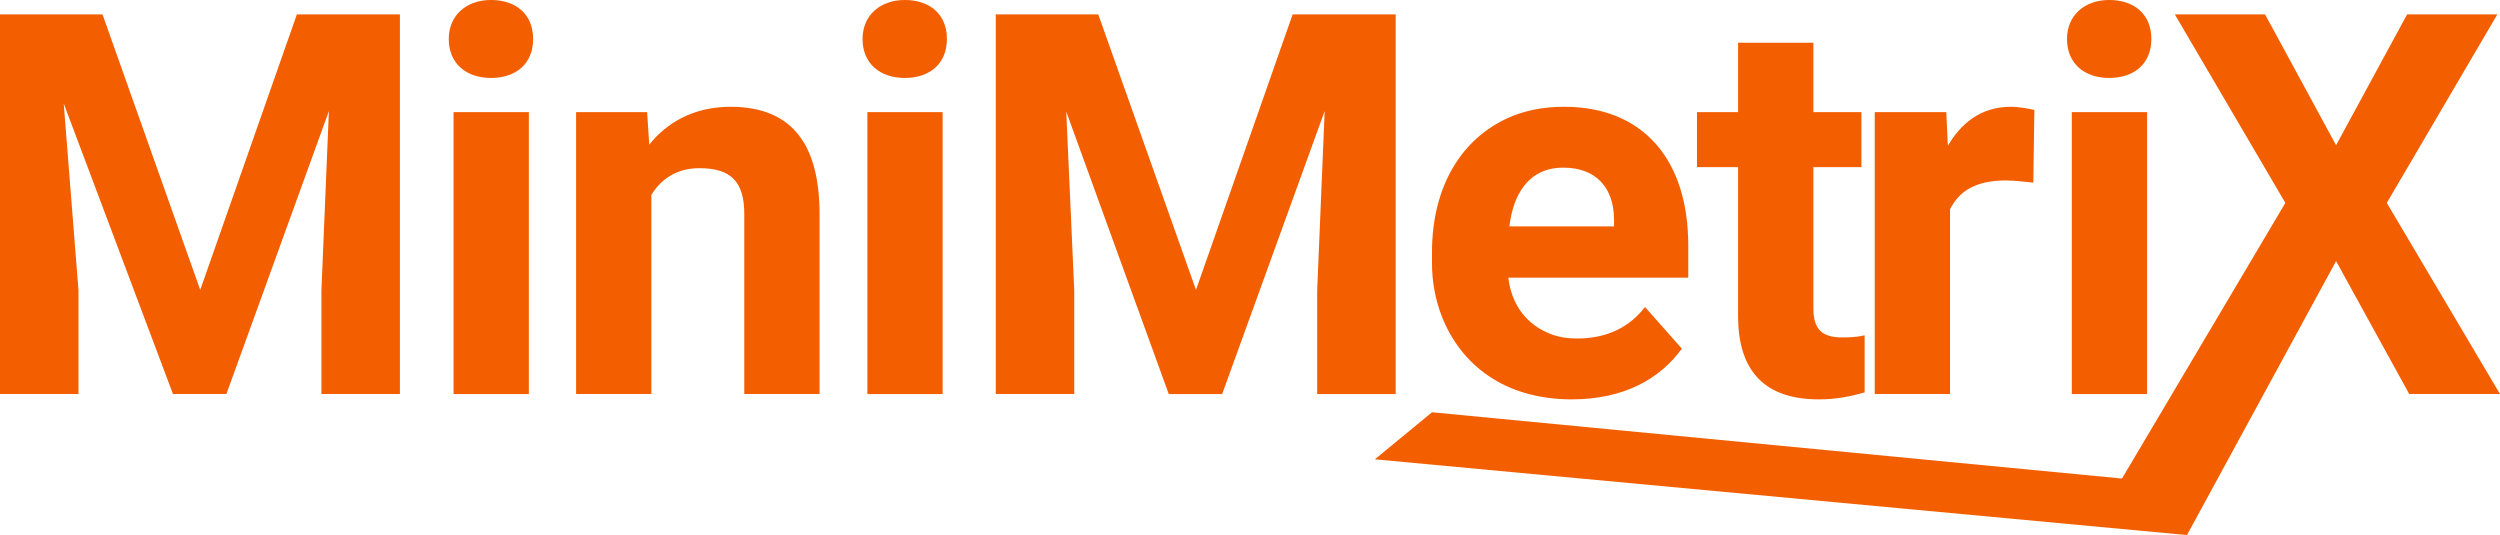
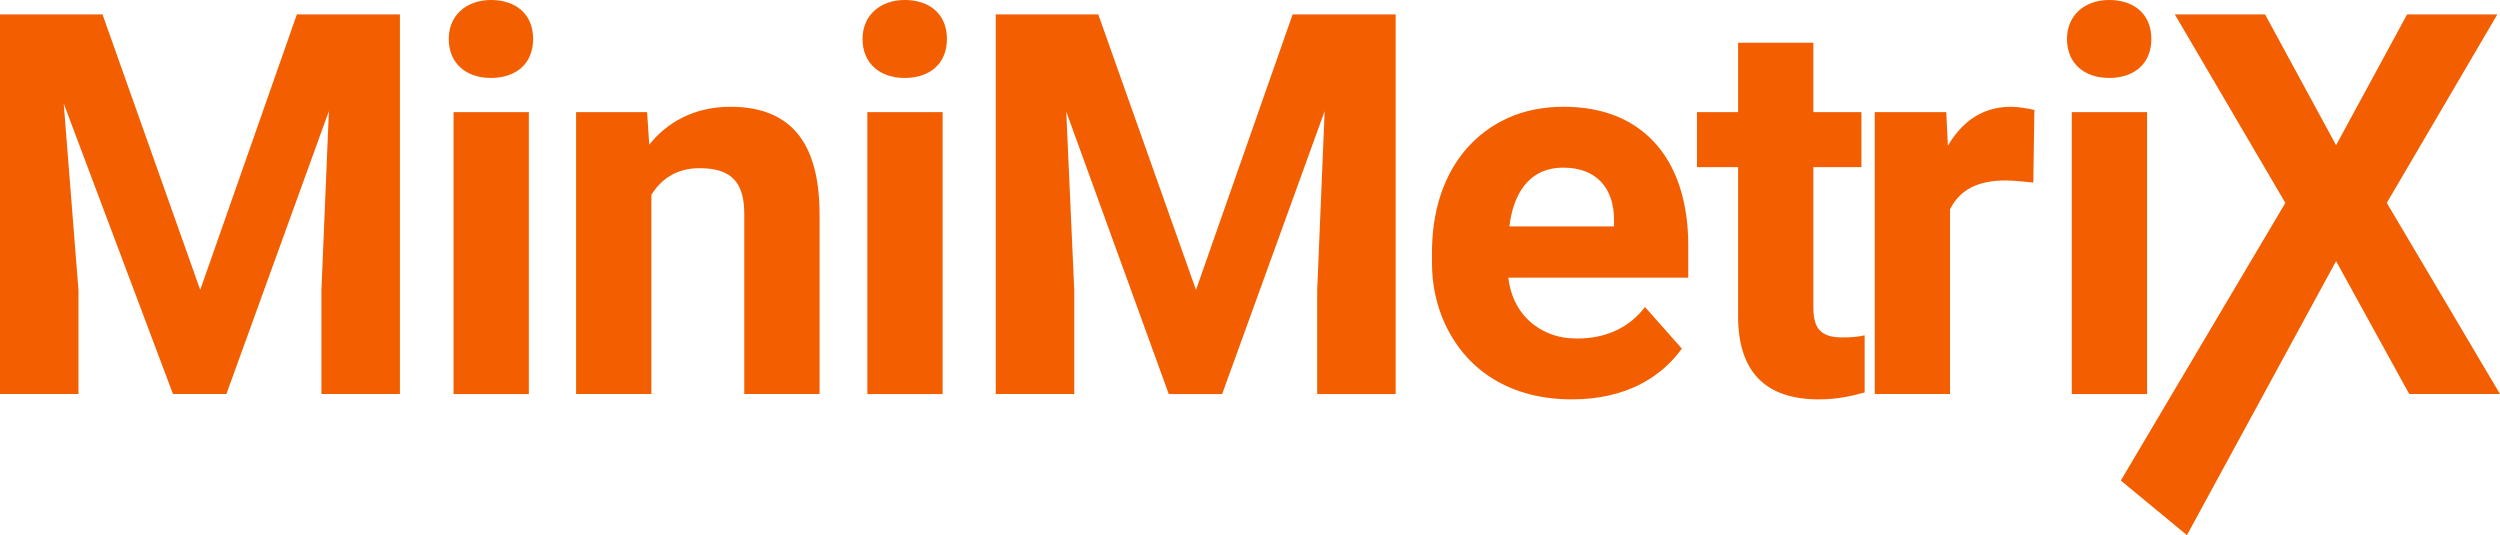
<svg xmlns="http://www.w3.org/2000/svg" version="1.1" width="546.272" height="116.934" viewBox="534.864,396.117,546.272,116.934">
  <g fill="none" fill-rule="nonzero" stroke="none" stroke-width="1" stroke-linecap="none" stroke-linejoin="none" stroke-miterlimit="10" stroke-dasharray="" stroke-dashoffset="0" font-family="none" font-weight="none" font-size="none" text-anchor="none" style="mix-blend-mode: normal">
    <path d="M557.264,399.267h-22.4v82.95h17.15v-22.633l-3.227,-40.855l23.877,63.488h11.667l22.4,-61.833l-1.633,39.2v22.633h17.15v-82.95h-22.517l-21.117,60.2zM650.422,482.217v-61.6h-16.45v61.6zM642.139,413.15c5.454,0 9.217,-3.092 9.217,-8.517c0,-5.425 -3.763,-8.517 -9.217,-8.517c-5.338,0 -9.217,3.325 -9.217,8.517c0,5.367 3.821,8.517 9.217,8.517zM687.697,432.867c6.942,0 9.8,3.004 9.8,10.033v39.317h16.45v-39.2c0,-14.496 -5.308,-23.567 -19.483,-23.567c-8.05,0 -13.971,3.529 -17.733,8.283l-0.467,-7.117h-15.517v61.6h16.45v-43.517c2.013,-3.296 5.367,-5.833 10.5,-5.833zM740.839,482.217v-61.6h-16.45v61.6zM732.556,413.15c5.454,0 9.217,-3.092 9.217,-8.517c0,-5.425 -3.763,-8.517 -9.217,-8.517c-5.338,0 -9.217,3.325 -9.217,8.517c0,5.367 3.821,8.517 9.217,8.517zM774.847,399.267h-22.4v82.95h17.15v-22.633l-1.75,-39.083l22.4,61.717h11.667l22.4,-61.833l-1.633,39.2v22.633h17.15v-82.95h-22.517l-21.117,60.2zM902.364,472.3l-8.05,-9.1c-3.179,4.142 -7.992,6.883 -14.817,6.883c-2.188,0 -4.112,-0.321 -5.833,-0.992c-4.987,-1.925 -8.517,-6.154 -9.217,-12.308h39.317v-7c0,-4.579 -0.583,-8.75 -1.75,-12.483c-3.325,-10.617 -11.637,-17.85 -25.433,-17.85c-4.433,0 -8.429,0.787 -11.958,2.333c-10.267,4.521 -16.858,14.875 -16.858,29.517v2.217c0,4.112 0.7,7.992 2.1,11.608c4.142,10.675 13.708,18.258 28.467,18.258c11.404,0 19.279,-4.521 24.033,-11.083zM887.547,444.183v1.4h-22.867c0.817,-6.883 4.112,-12.833 11.783,-12.833c7.146,0 11.083,4.375 11.083,11.433zM932.269,483.383c4.025,0 7,-0.671 10.033,-1.517v-12.483c-1.4,0.35 -3.062,0.467 -4.9,0.467c-4.492,0 -6.3,-1.837 -6.3,-6.417v-30.8h10.5v-12.017h-10.5v-15.167h-16.45v15.167h-8.983v12.017h8.983v32.55c0,11.958 5.775,18.2 17.617,18.2zM974.26,419.45c-6.825,0 -11.054,3.908 -13.767,8.517l-0.35,-7.35h-15.633v61.6h16.45v-40.367c2.1,-4.171 5.862,-6.3 12.25,-6.3c1.808,0 4.287,0.321 5.95,0.467l0.233,-15.867c-1.225,-0.321 -3.558,-0.7 -5.133,-0.7zM1004.019,482.217v-61.6h-16.45v61.6zM995.736,413.15c5.454,0 9.217,-3.092 9.217,-8.517c0,-5.425 -3.763,-8.517 -9.217,-8.517c-5.338,0 -9.217,3.325 -9.217,8.517c0,5.367 3.821,8.517 9.217,8.517zM1045.319,427.85l-15.517,-28.583h-19.717l24.15,41.183l-35.955,60.666l14.447,11.934l32.591,-59.884l15.983,29.05h19.833l-24.733,-41.767l24.15,-41.183h-19.717z" id="CompoundPath 1" fill="#f25e00" stroke="none" stroke-linecap="butt" stroke-linejoin="miter" />
-     <path d="" id="Path 1" fill="none" stroke="#000000" stroke-linecap="round" stroke-linejoin="round" />
-     <path d="M1012.855,513.043l-177.575,-16.561l12.492,-10.281l151.041,14.509z" id="Path 1" fill="#f25e00" stroke-opacity="0" stroke="#000000" stroke-linecap="round" stroke-linejoin="round" />
  </g>
</svg>